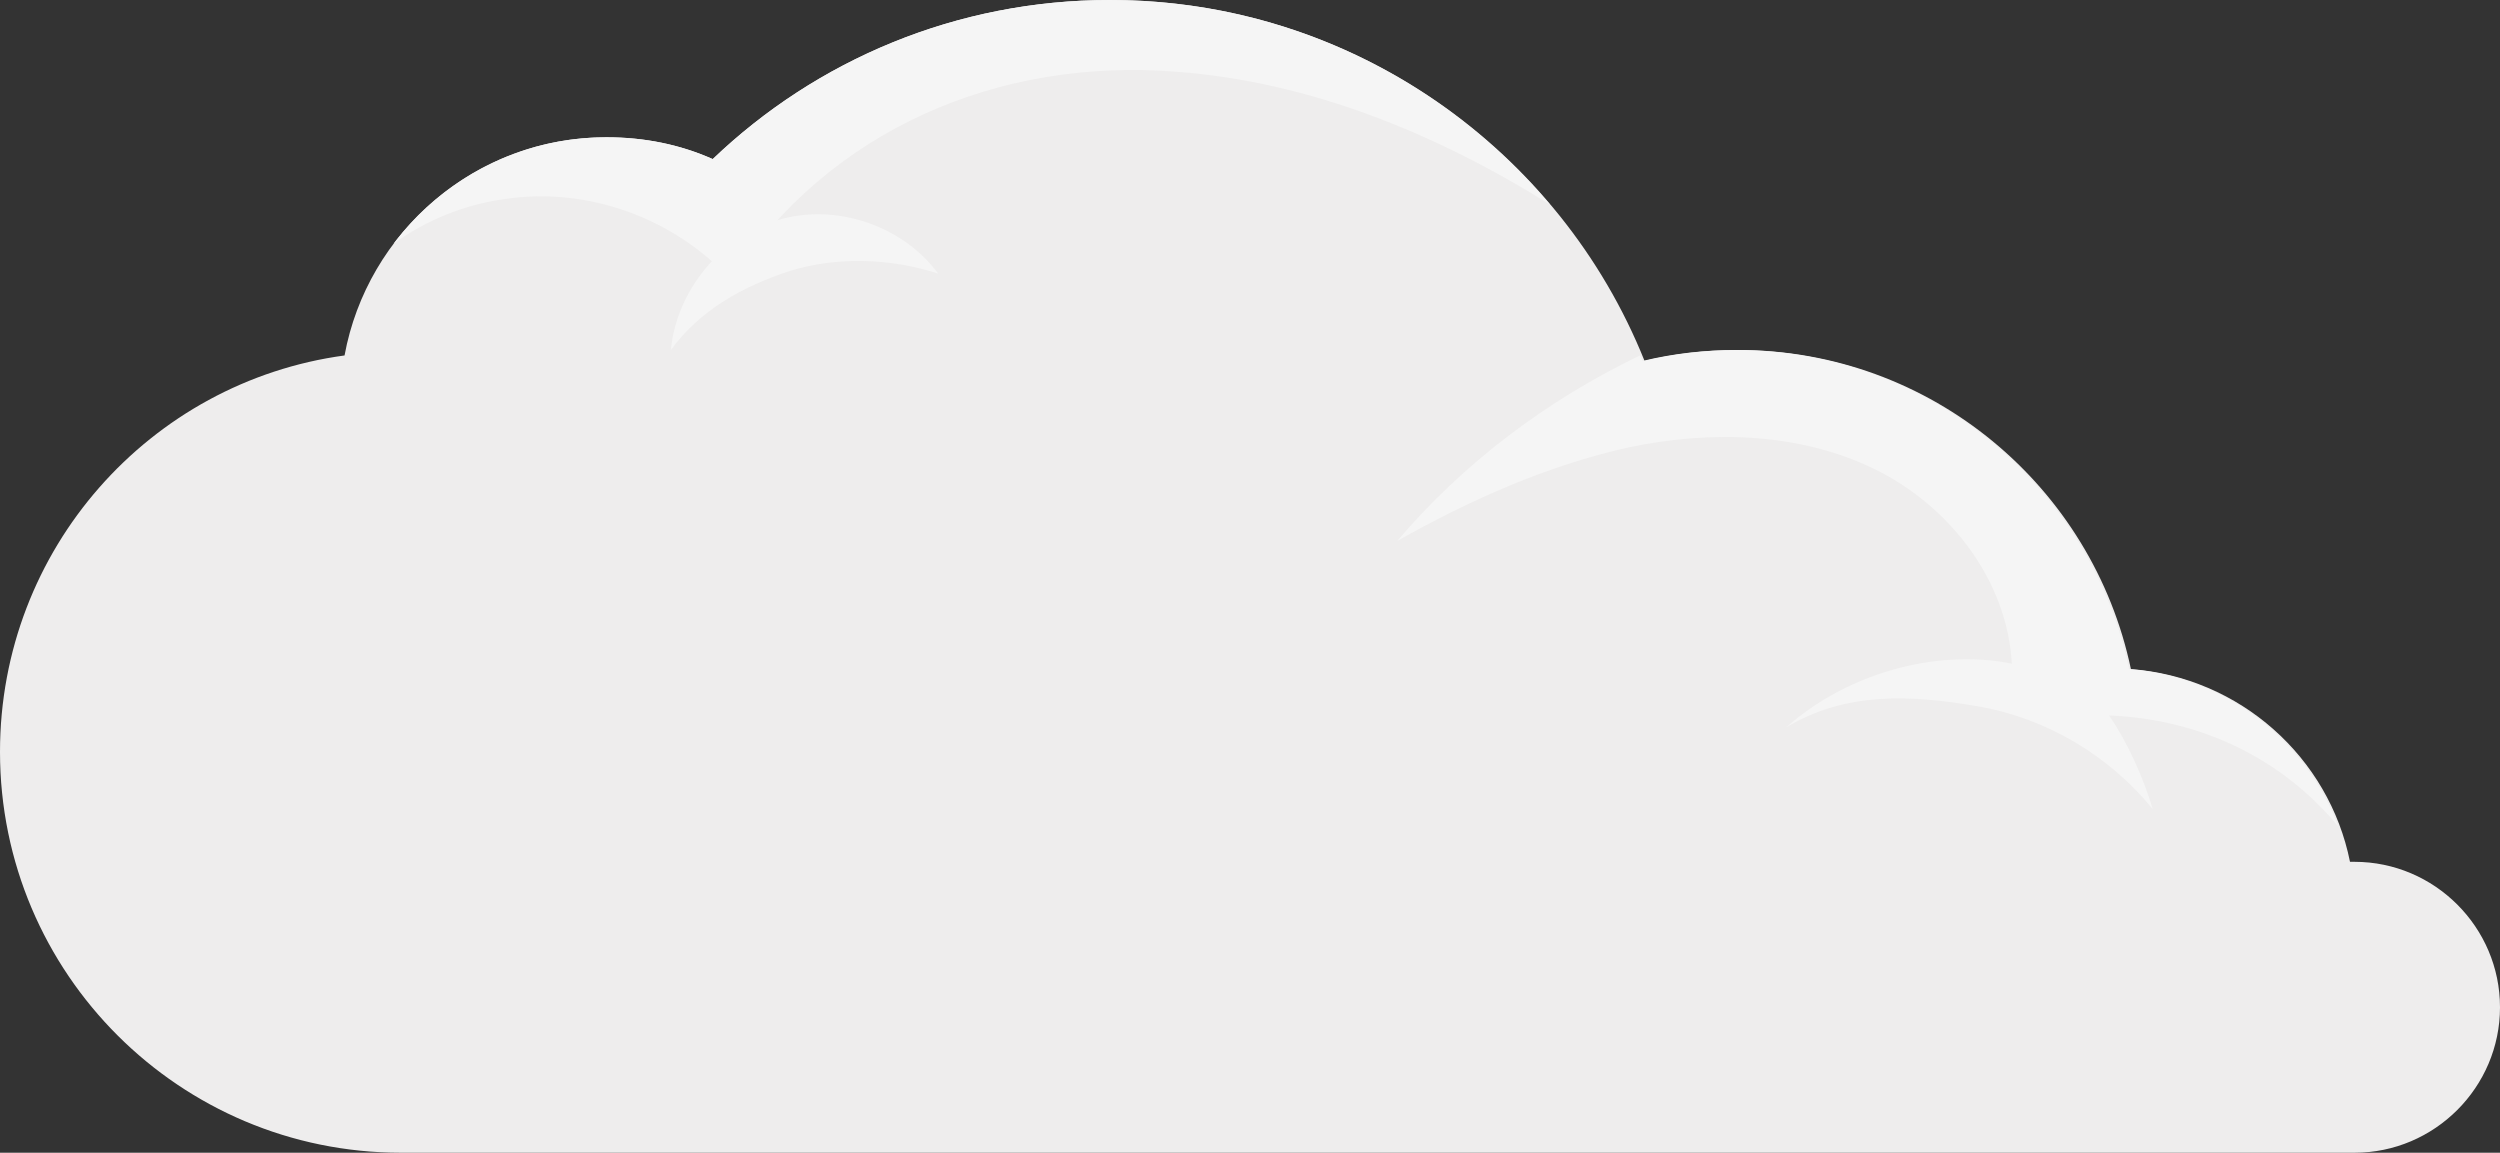
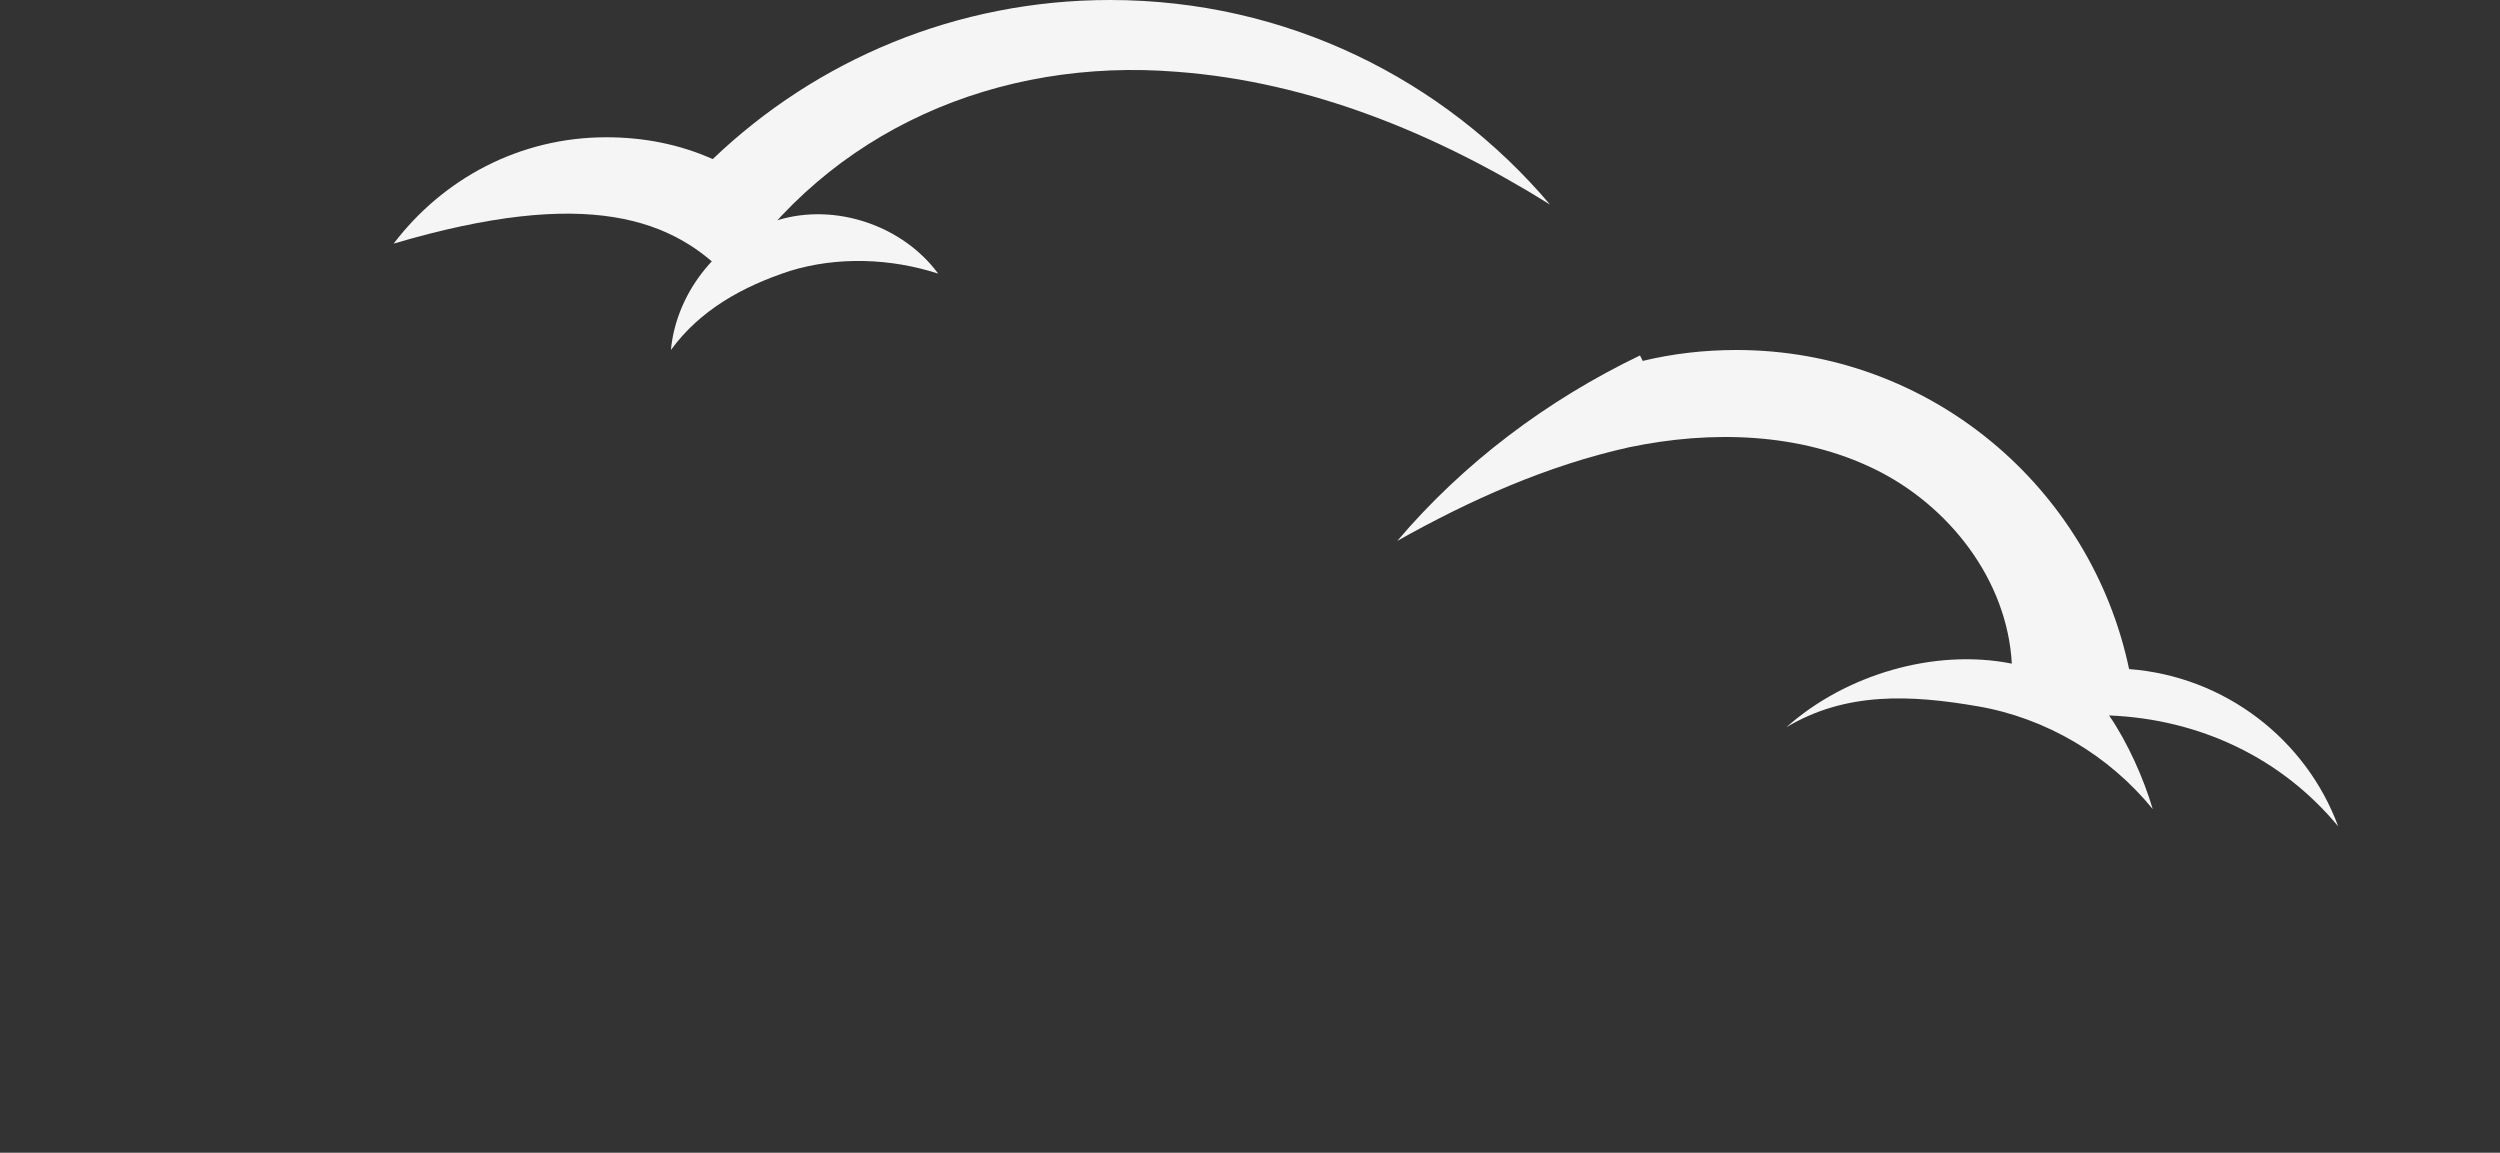
<svg xmlns="http://www.w3.org/2000/svg" version="1.1" id="Layer_1" x="0px" y="0px" viewBox="0 0 275 126.8" style="enable-background:new 0 0 275 126.8;" xml:space="preserve">
  <rect x="0" y="0" width="275" height="126.8" fill="#333333" stroke="none" />
  <style type="text/css">
	.st0{fill:#EEEDED;}
	.st1{fill:#F5F5F5;}
</style>
-   <path class="st0" d="M259,126.8c8.8,0,16-7.2,16-16c0-8.8-7.2-16-16-16c-0.2,0-0.4,0-0.5,0c-2.3-11.5-12.1-20.3-24.1-21.2  c-4.2-20-21.9-35.1-43.2-35.1c-3.5,0-7,0.4-10.3,1.2C171.6,16.5,148.8,0,122.1,0c-16.9,0-32.3,6.6-43.7,17.5  c-3.6-1.6-7.5-2.4-11.7-2.4c-14.4,0-26.3,10.4-28.8,24C16.5,42,0,60.4,0,82.7c0,24.4,19.8,44.1,44.1,44.1" />
  <path class="st1" d="M103.2,30.1c-3.9-5.3-11.3-7.8-17.6-5.9C79.3,26,74.4,32,73.8,38.5c3.2-4.4,7.9-7,13.1-8.7  C92.1,28.2,98,28.4,103.2,30.1z" />
-   <path class="st1" d="M80.4,30.8c10.8-16.5,29.4-24.5,49.1-22.9c14.6,1.1,28.5,6.8,41,14.6C158.8,8.7,141.5,0,122.1,0  c-16.9,0-32.3,6.6-43.7,17.5c-3.6-1.6-7.5-2.4-11.7-2.4c-9.6,0-18,4.6-23.4,11.7c3.6-2.6,7.8-4.3,12.2-4.9  C64.6,20.5,74.2,24,80.4,30.8z" />
+   <path class="st1" d="M80.4,30.8c10.8-16.5,29.4-24.5,49.1-22.9c14.6,1.1,28.5,6.8,41,14.6C158.8,8.7,141.5,0,122.1,0  c-16.9,0-32.3,6.6-43.7,17.5c-3.6-1.6-7.5-2.4-11.7-2.4c-9.6,0-18,4.6-23.4,11.7C64.6,20.5,74.2,24,80.4,30.8z" />
  <path class="st1" d="M206.2,51.6c8.2,4,14.6,12.2,15.1,21.4c-8.5-1.7-18.3,1.2-24.8,7c6.5-3.9,13.6-3.6,21.1-2.3  c7.5,1.3,14.4,5.4,19.2,11.3c-1-3.4-2.8-7.4-4.8-10.3c10,0.4,19,4.7,25.2,12.2c-3.5-9.5-12.4-16.5-23-17.3  c-4.2-20-21.9-35.1-43.2-35.1c-3.5,0-7,0.4-10.3,1.2c-0.1-0.2-0.2-0.4-0.3-0.6c-10.2,4.9-19.4,11.8-26.7,20.4  c8-4.5,16.5-8.3,25.5-10.3C188.3,47.3,198,47.6,206.2,51.6z" />
</svg>